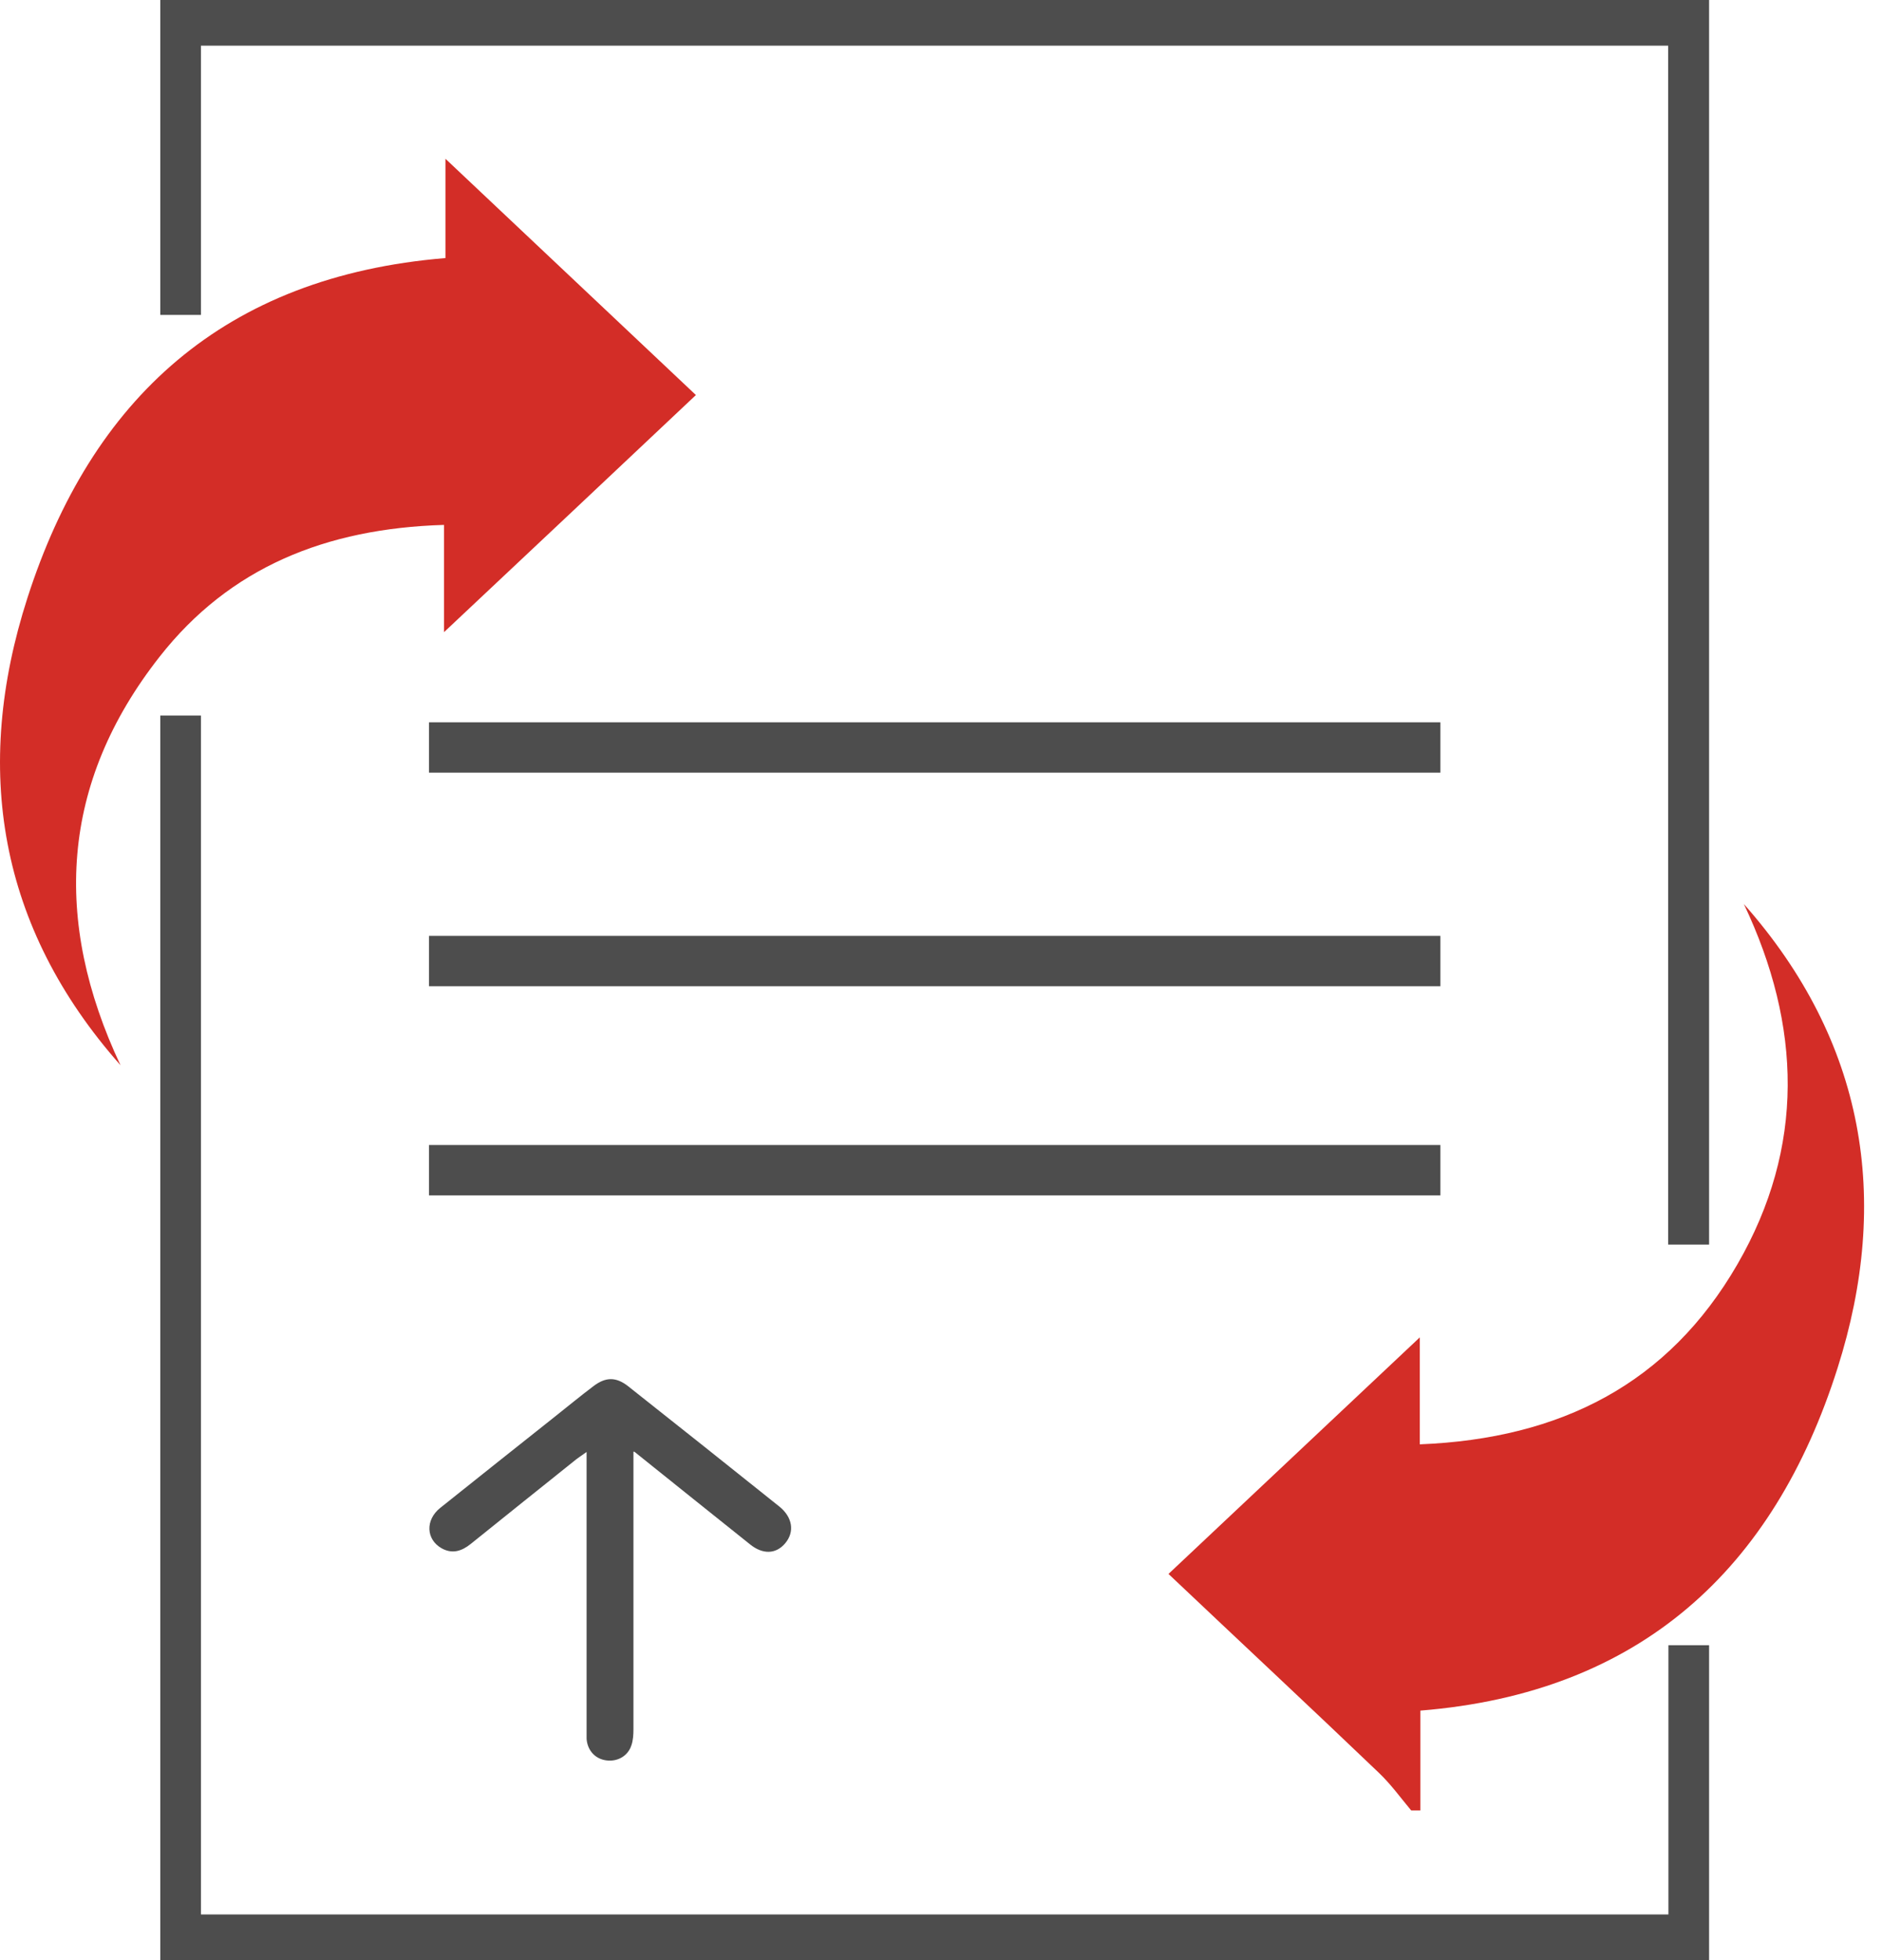
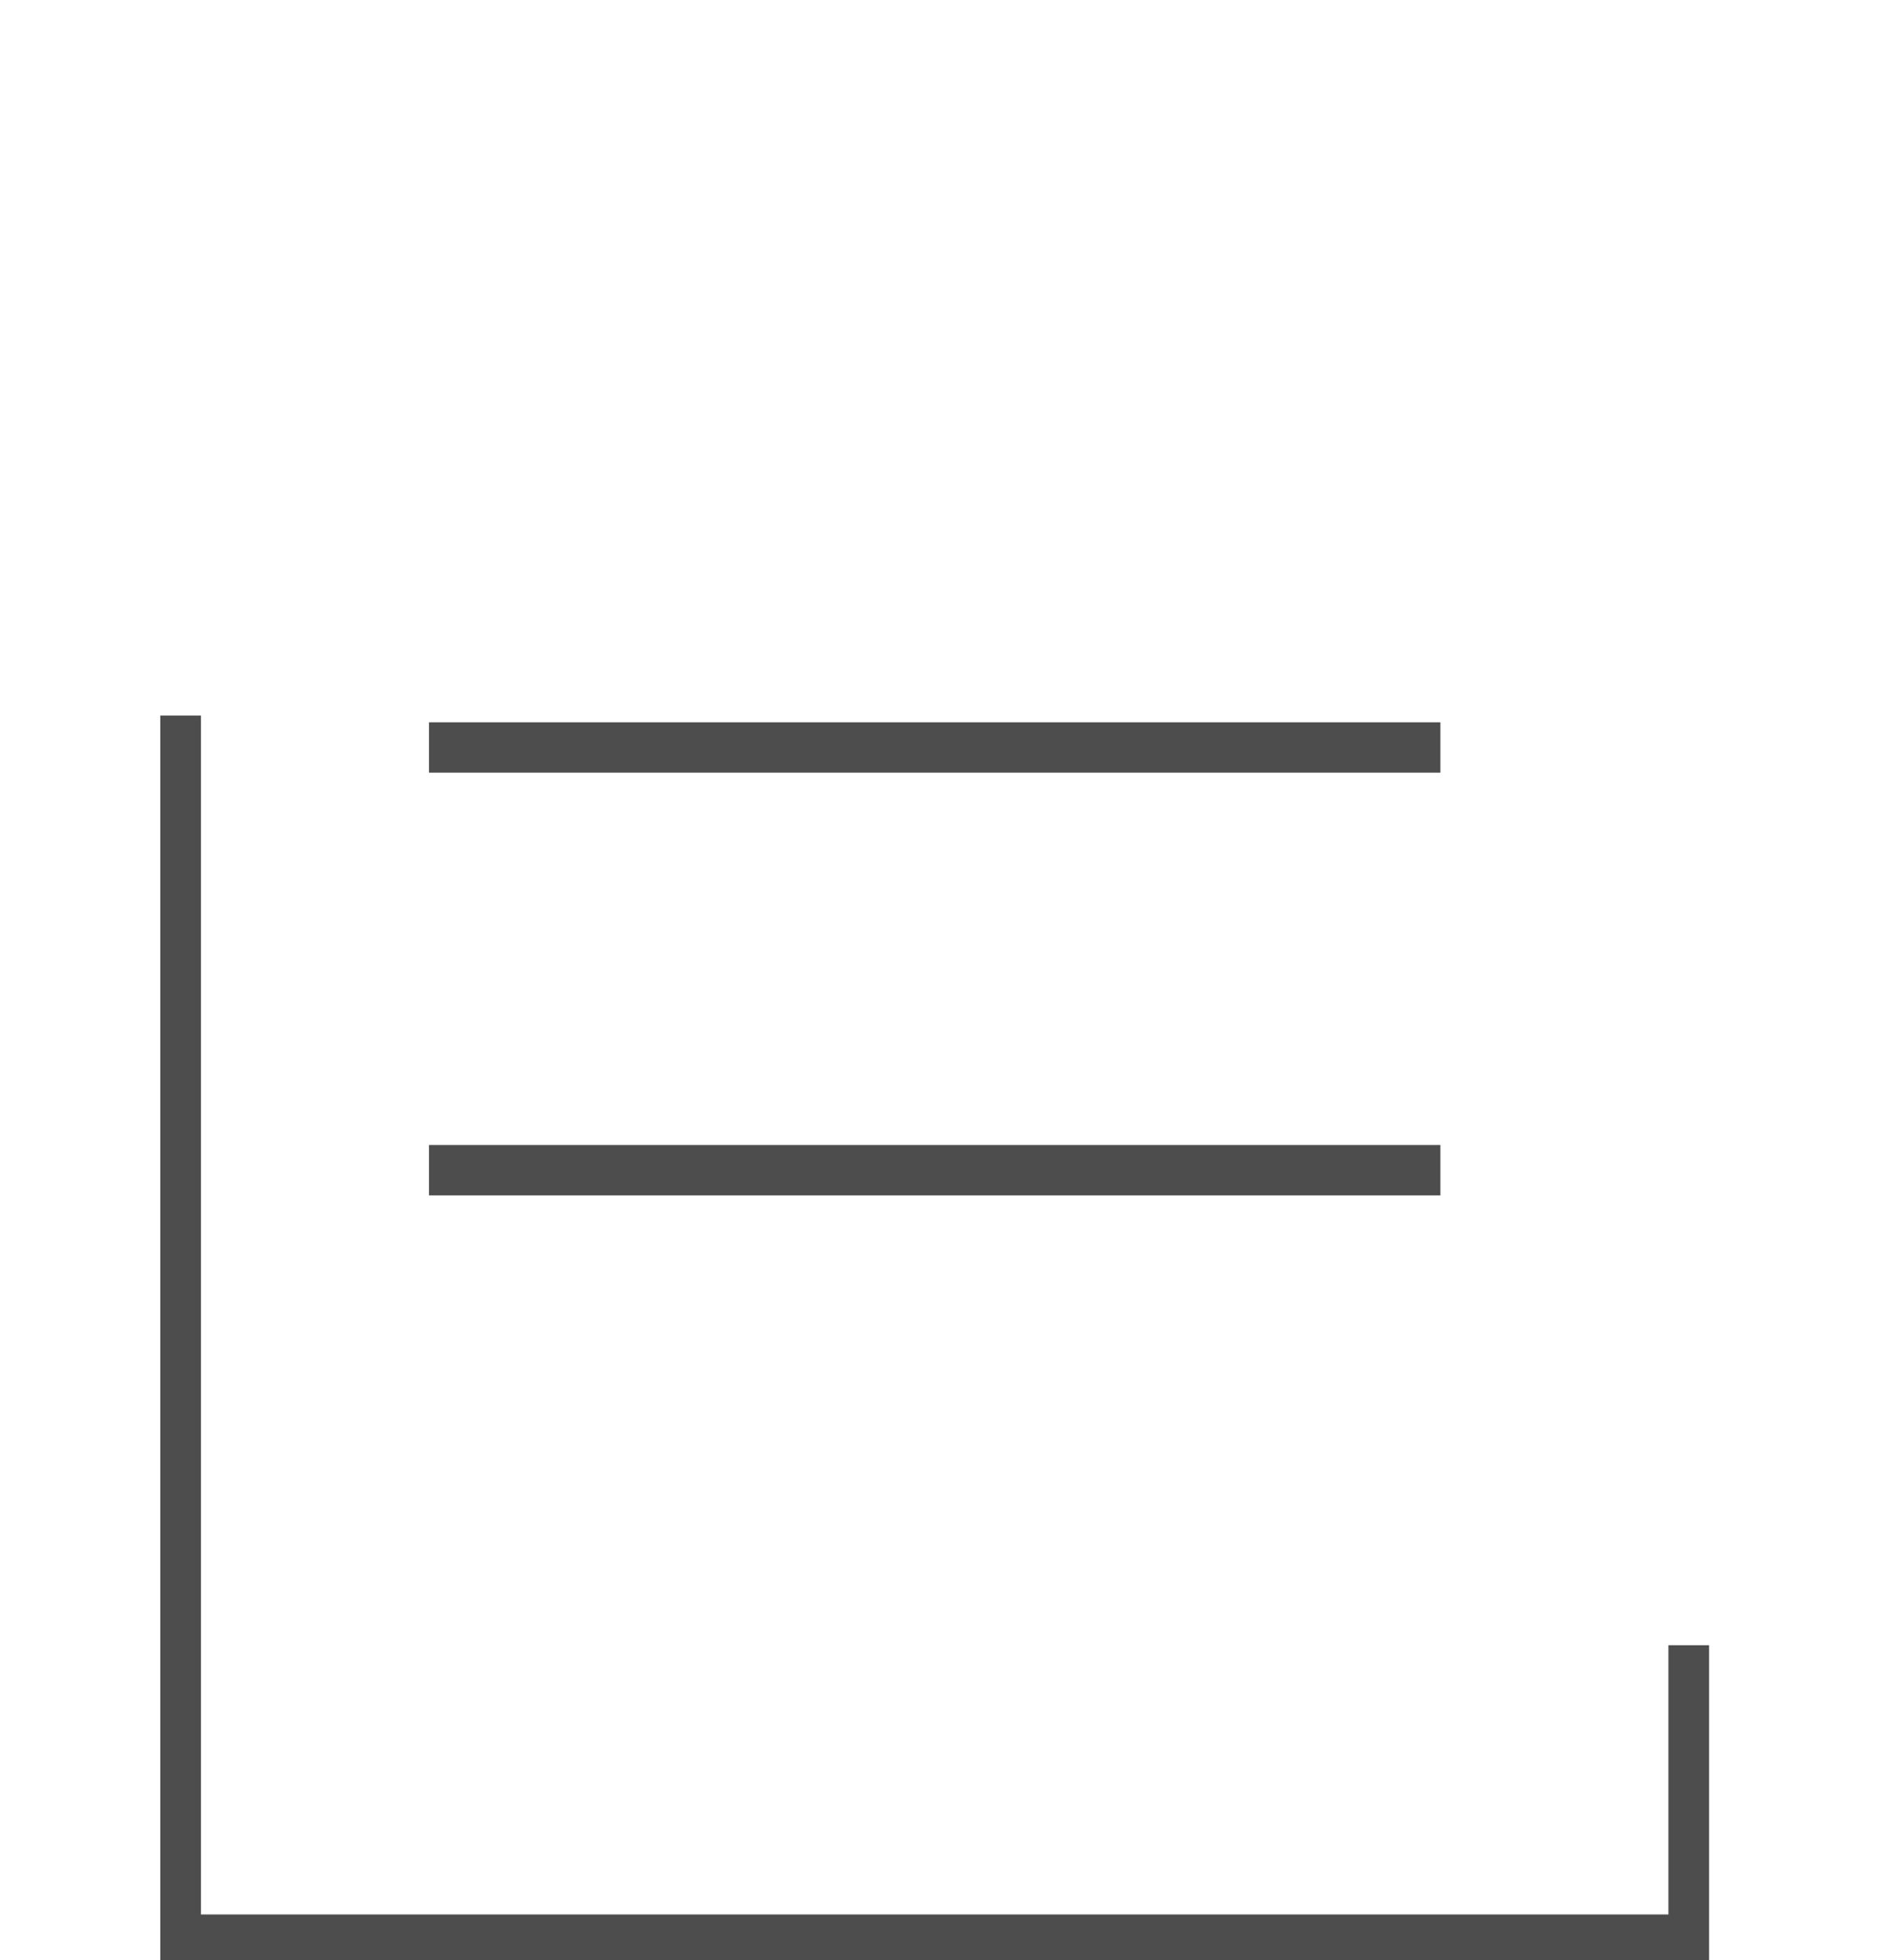
<svg xmlns="http://www.w3.org/2000/svg" width="48" height="50" viewBox="0 0 48 50" fill="none">
-   <path d="M36.226 46.183V43.635C41.84 43.184 45.243 40.021 46.867 34.896C48.234 30.591 47.573 26.563 44.477 23.061C45.95 26.165 46.04 29.261 44.312 32.251C42.553 35.295 39.811 36.7 36.211 36.843V34.115C33.957 36.234 31.921 38.157 29.802 40.149C31.643 41.892 33.416 43.545 35.167 45.221C35.475 45.514 35.723 45.86 35.993 46.183H36.234H36.226Z" fill="#D32D27" />
-   <path d="M11.324 13.39V16.126C13.571 14.014 15.607 12.098 17.749 10.077C15.66 8.108 13.616 6.177 11.361 4.05V6.583C5.711 7.048 2.329 10.182 0.699 15.254C-0.699 19.597 -0.045 23.647 3.073 27.172C1.337 23.482 1.54 19.973 4.073 16.749C5.854 14.48 8.303 13.481 11.316 13.39H11.324Z" fill="#D32D27" />
  <path d="M10.941 19.71L36.737 19.71V18.425L10.941 18.425V19.71Z" fill="#4D4D4D" />
-   <path d="M10.941 25.158L36.737 25.158V23.873L10.941 23.873V25.158Z" fill="#4D4D4D" />
  <path d="M10.941 30.493L36.737 30.493V29.208L10.941 29.208V30.493Z" fill="#4D4D4D" />
-   <path d="M40.487 0H7.191H4.088V8.033H5.125V1.165H7.191H40.487H42.546V31.748H43.59V0H40.487Z" fill="#4D4D4D" />
  <path d="M7.191 50H40.487H43.59V41.967H42.553V48.835H40.487H7.191H5.125V18.252H4.088V50H7.191Z" fill="#4D4D4D" />
-   <path d="M16.156 37.03C16.156 37.211 16.156 37.316 16.156 37.429C16.156 39.653 16.156 41.885 16.156 44.109C16.156 44.244 16.148 44.394 16.103 44.522C16.013 44.8 15.742 44.943 15.464 44.905C15.179 44.868 14.983 44.65 14.961 44.357C14.961 44.267 14.961 44.176 14.961 44.086C14.961 41.862 14.961 39.63 14.961 37.406V37.038C14.848 37.12 14.773 37.166 14.706 37.218C13.804 37.94 12.902 38.661 12.008 39.382C11.775 39.57 11.534 39.645 11.264 39.495C10.866 39.27 10.843 38.774 11.226 38.466C12.203 37.684 13.188 36.903 14.172 36.121C14.495 35.866 14.811 35.603 15.141 35.355C15.449 35.122 15.712 35.122 16.013 35.355C17.305 36.377 18.59 37.399 19.875 38.428C20.213 38.699 20.274 39.074 20.026 39.367C19.793 39.645 19.454 39.66 19.124 39.39C18.162 38.623 17.2 37.849 16.178 37.03H16.156Z" fill="#4D4D4D" />
</svg>